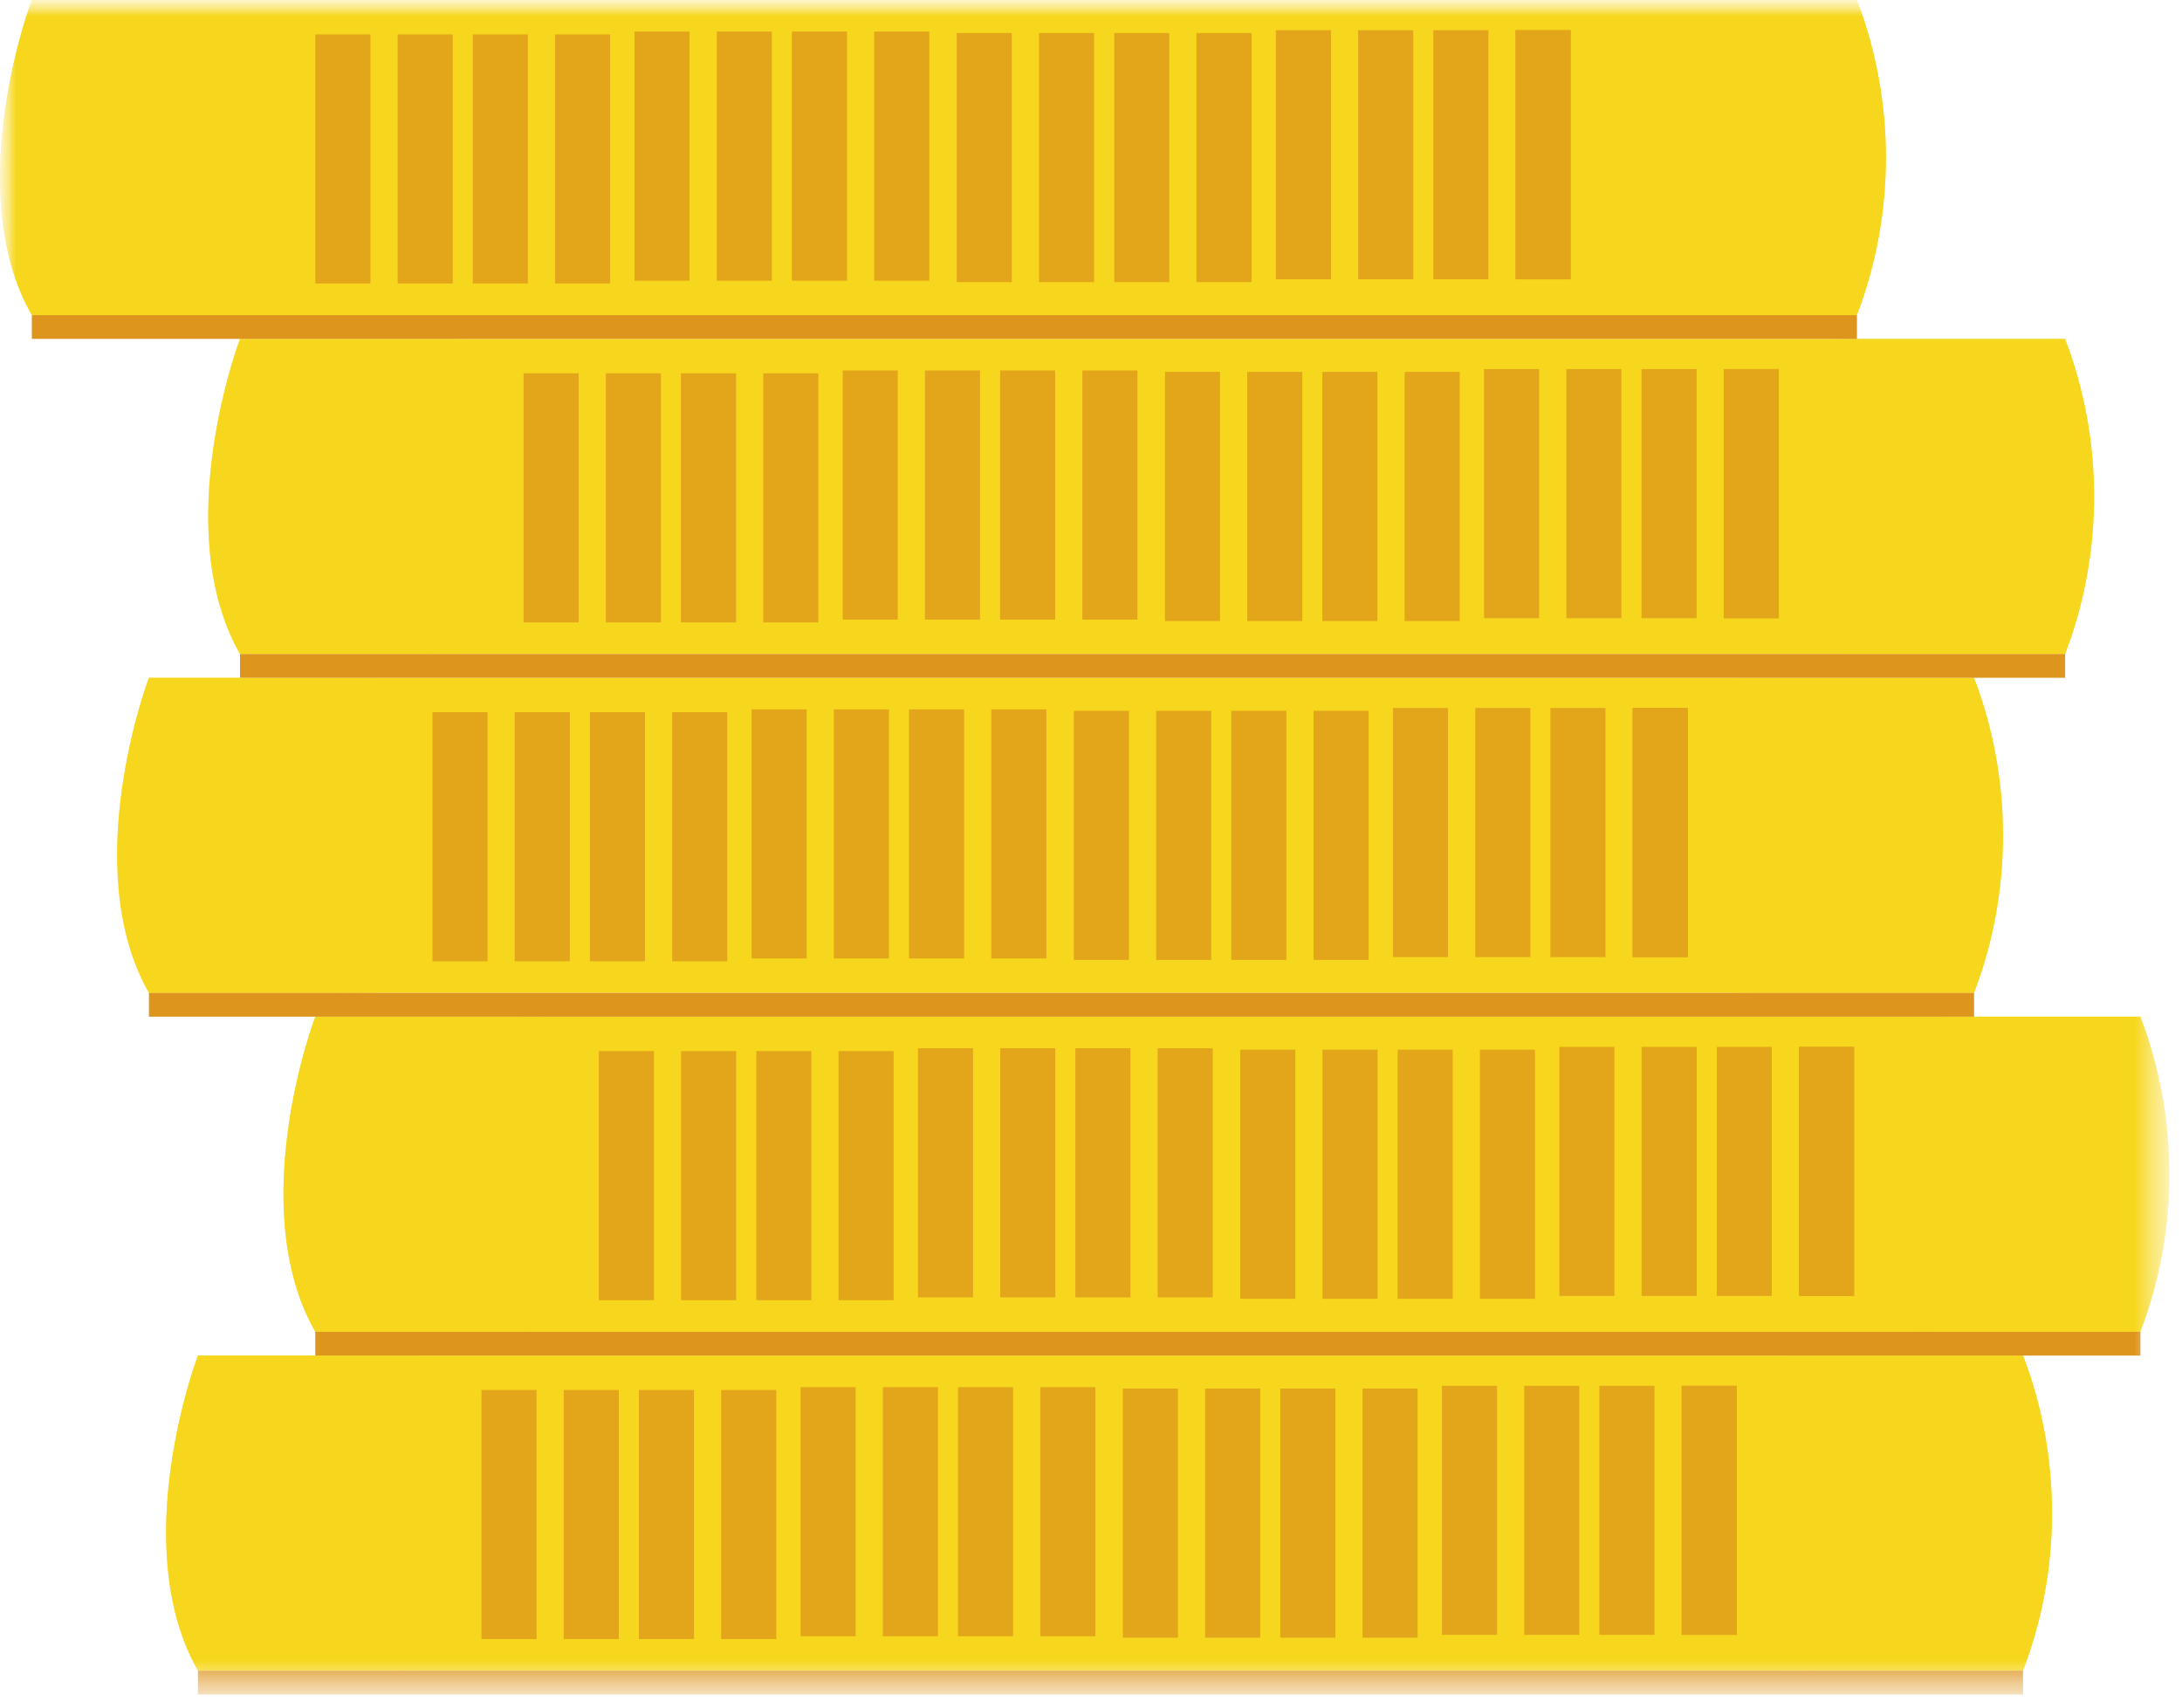
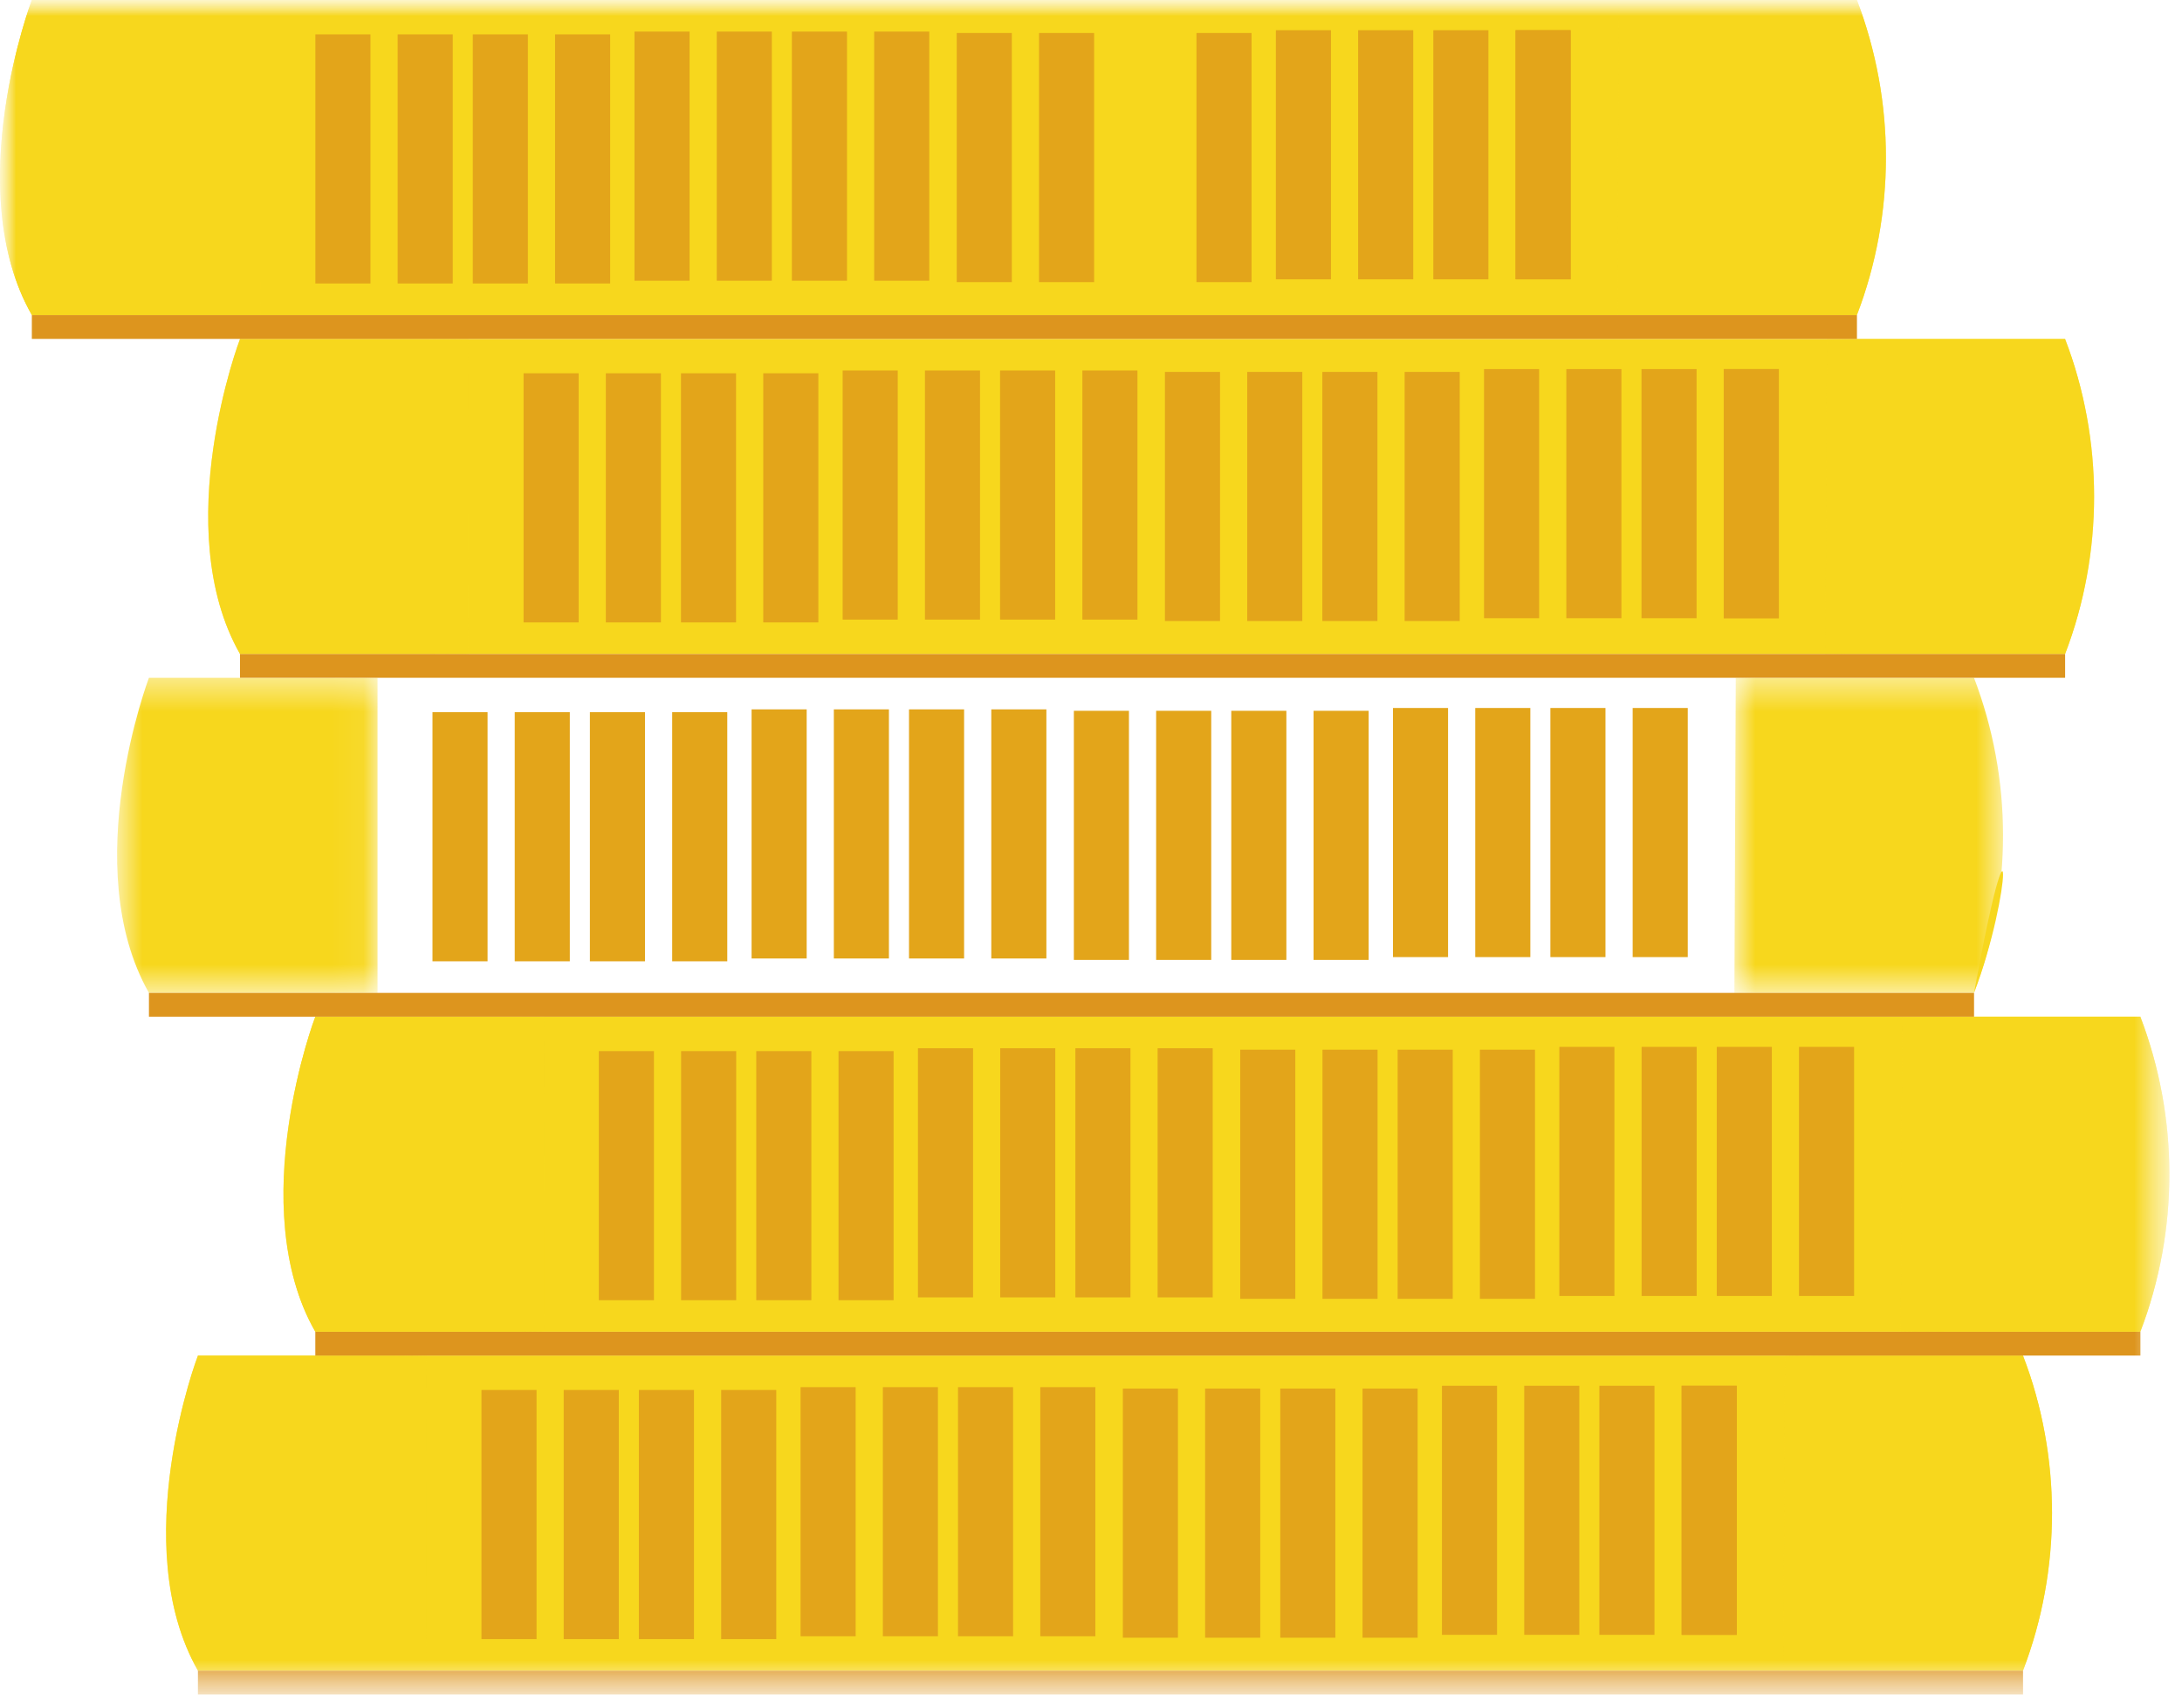
<svg xmlns="http://www.w3.org/2000/svg" width="69" height="54" viewBox="0 0 69 54" fill="none">
  <g id="Group 2613489">
    <g id="Clip path group">
      <mask id="mask0_1_4847" style="mask-type:luminance" maskUnits="userSpaceOnUse" x="0" y="0" width="69" height="54">
        <g id="clip-path-8">
          <path id="Rectangle 4786" d="M68.623 0H0V53.585H68.623V0Z" fill="white" />
        </g>
      </mask>
      <g mask="url(#mask0_1_4847)">
        <g id="Group 2613488">
          <g id="Group 2613487">
            <g id="Clip path group_2">
              <mask id="mask1_1_4847" style="mask-type:luminance" maskUnits="userSpaceOnUse" x="0" y="0" width="69" height="54">
                <g id="clip-path-8_2">
                  <path id="Rectangle 4786_2" d="M68.623 0H0V53.585H68.623V0Z" fill="white" />
                </g>
              </mask>
              <g mask="url(#mask1_1_4847)">
                <g id="Group 2613486">
                  <path id="Path 21897" d="M63.972 52.831H6.259C3.993 48.839 6.259 42.866 6.259 42.866H63.972C65.196 46.075 65.196 49.622 63.972 52.831Z" fill="#F7D71D" />
                  <g id="Group 2613458" style="mix-blend-mode:multiply">
                    <g id="Group 2613457">
                      <g id="Clip path group_3">
                        <mask id="mask2_1_4847" style="mask-type:luminance" maskUnits="userSpaceOnUse" x="5" y="42" width="9" height="11">
                          <g id="clip-path-10">
                            <path id="Rectangle 4770" d="M13.486 42.868H5.252V52.833H13.486V42.868Z" fill="white" />
                          </g>
                        </mask>
                        <g mask="url(#mask2_1_4847)">
                          <g id="Group 2613456">
                            <path id="Path 21898" d="M13.485 52.831H6.259C3.993 48.839 6.259 42.866 6.259 42.866H13.486L13.485 52.831Z" fill="#F7D71D" />
                          </g>
                        </g>
                      </g>
                    </g>
                  </g>
                  <g id="Group 2613461" style="mix-blend-mode:multiply">
                    <g id="Group 2613460">
                      <g id="Clip path group_4">
                        <mask id="mask3_1_4847" style="mask-type:luminance" maskUnits="userSpaceOnUse" x="56" y="42" width="9" height="11">
                          <g id="clip-path-11">
                            <path id="Rectangle 4771" d="M64.912 42.868H56.395V52.833H64.912V42.868Z" fill="white" />
                          </g>
                        </mask>
                        <g mask="url(#mask3_1_4847)">
                          <g id="Group 2613459">
                            <path id="Path 21899" d="M56.395 52.831H63.972C65.196 49.622 65.196 46.075 63.972 42.866H56.446L56.395 52.831Z" fill="#F7D71D" />
                          </g>
                        </g>
                      </g>
                    </g>
                  </g>
                  <path id="Line 22" d="M54.049 43.823V51.7" stroke="#E3A51A" stroke-width="1.742" stroke-miterlimit="10" />
                  <path id="Line 23" d="M54.049 43.823V51.7" stroke="#E3A51A" stroke-width="1.742" stroke-miterlimit="10" />
                  <path id="Line 24" d="M51.447 43.823V51.7" stroke="#E3A51A" stroke-width="1.742" stroke-miterlimit="10" />
                  <path id="Line 25" d="M49.071 43.823V51.7" stroke="#E3A51A" stroke-width="1.742" stroke-miterlimit="10" />
                  <path id="Line 26" d="M46.469 43.823V51.7" stroke="#E3A51A" stroke-width="1.742" stroke-miterlimit="10" />
                  <path id="Line 27" d="M43.958 43.912V51.79" stroke="#E3A51A" stroke-width="1.742" stroke-miterlimit="10" />
                  <path id="Line 28" d="M41.356 43.912V51.79" stroke="#E3A51A" stroke-width="1.742" stroke-miterlimit="10" />
                  <path id="Line 29" d="M38.98 43.912V51.79" stroke="#E3A51A" stroke-width="1.742" stroke-miterlimit="10" />
                  <path id="Line 30" d="M36.378 43.912V51.79" stroke="#E3A51A" stroke-width="1.742" stroke-miterlimit="10" />
                  <path id="Line 31" d="M33.767 43.867V51.745" stroke="#E3A51A" stroke-width="1.742" stroke-miterlimit="10" />
                  <path id="Line 32" d="M31.165 43.867V51.745" stroke="#E3A51A" stroke-width="1.742" stroke-miterlimit="10" />
                  <path id="Line 33" d="M28.789 43.867V51.745" stroke="#E3A51A" stroke-width="1.742" stroke-miterlimit="10" />
                  <path id="Line 34" d="M26.187 43.867V51.745" stroke="#E3A51A" stroke-width="1.742" stroke-miterlimit="10" />
                  <path id="Line 35" d="M23.676 43.956V51.834" stroke="#E3A51A" stroke-width="1.742" stroke-miterlimit="10" />
                  <path id="Line 36" d="M21.074 43.956V51.834" stroke="#E3A51A" stroke-width="1.742" stroke-miterlimit="10" />
                  <path id="Line 37" d="M18.697 43.956V51.834" stroke="#E3A51A" stroke-width="1.742" stroke-miterlimit="10" />
                  <path id="Line 38" d="M16.096 43.956V51.834" stroke="#E3A51A" stroke-width="1.742" stroke-miterlimit="10" />
                  <path id="Rectangle 4772" d="M63.973 52.833H6.259V53.585H63.973V52.833Z" fill="#DD951E" />
                  <path id="Path 21900" d="M67.683 42.116H9.97C7.704 38.124 9.97 32.151 9.97 32.151H67.683C68.907 35.36 68.907 38.907 67.683 42.116Z" fill="#F7D71D" />
                  <g id="Group 2613464" style="mix-blend-mode:multiply">
                    <g id="Group 2613463">
                      <g id="Clip path group_5">
                        <mask id="mask4_1_4847" style="mask-type:luminance" maskUnits="userSpaceOnUse" x="8" y="32" width="10" height="11">
                          <g id="clip-path-10_2">
                            <path id="Rectangle 4770_2" d="M17.197 32.151H8.963V42.116H17.197V32.151Z" fill="white" />
                          </g>
                        </mask>
                        <g mask="url(#mask4_1_4847)">
                          <g id="Group 2613462">
                            <path id="Path 21901" d="M17.196 42.116H9.97C7.704 38.124 9.97 32.151 9.97 32.151H17.197L17.196 42.116Z" fill="#F7D71D" />
                          </g>
                        </g>
                      </g>
                    </g>
                  </g>
                  <g id="Group 2613467" style="mix-blend-mode:multiply">
                    <g id="Group 2613466">
                      <g id="Clip path group_6">
                        <mask id="mask5_1_4847" style="mask-type:luminance" maskUnits="userSpaceOnUse" x="60" y="32" width="9" height="11">
                          <g id="clip-path-11_2">
                            <path id="Rectangle 4771_2" d="M68.623 32.151H60.106V42.116H68.623V32.151Z" fill="white" />
                          </g>
                        </mask>
                        <g mask="url(#mask5_1_4847)">
                          <g id="Group 2613465">
                            <path id="Path 21902" d="M60.106 42.116H67.683C68.907 38.907 68.907 35.36 67.683 32.151H60.153L60.106 42.116Z" fill="#F7D71D" />
                          </g>
                        </g>
                      </g>
                    </g>
                  </g>
-                   <path id="Line 39" d="M57.76 33.106V40.983" stroke="#E3A51A" stroke-width="1.742" stroke-miterlimit="10" />
                  <path id="Line 40" d="M57.76 33.106V40.983" stroke="#E3A51A" stroke-width="1.742" stroke-miterlimit="10" />
                  <path id="Line 41" d="M55.159 33.106V40.983" stroke="#E3A51A" stroke-width="1.742" stroke-miterlimit="10" />
                  <path id="Line 42" d="M52.782 33.106V40.983" stroke="#E3A51A" stroke-width="1.742" stroke-miterlimit="10" />
                  <path id="Line 43" d="M50.181 33.106V40.983" stroke="#E3A51A" stroke-width="1.742" stroke-miterlimit="10" />
                  <path id="Line 44" d="M47.669 33.195V41.073" stroke="#E3A51A" stroke-width="1.742" stroke-miterlimit="10" />
                  <path id="Line 45" d="M45.068 33.195V41.073" stroke="#E3A51A" stroke-width="1.742" stroke-miterlimit="10" />
                  <path id="Line 46" d="M42.691 33.195V41.073" stroke="#E3A51A" stroke-width="1.742" stroke-miterlimit="10" />
                  <path id="Line 47" d="M40.09 33.195V41.073" stroke="#E3A51A" stroke-width="1.742" stroke-miterlimit="10" />
                  <path id="Line 48" d="M37.478 33.15V41.028" stroke="#E3A51A" stroke-width="1.742" stroke-miterlimit="10" />
                  <path id="Line 49" d="M34.877 33.15V41.028" stroke="#E3A51A" stroke-width="1.742" stroke-miterlimit="10" />
                  <path id="Line 50" d="M32.5 33.15V41.028" stroke="#E3A51A" stroke-width="1.742" stroke-miterlimit="10" />
                  <path id="Line 51" d="M29.899 33.15V41.028" stroke="#E3A51A" stroke-width="1.742" stroke-miterlimit="10" />
                  <path id="Line 52" d="M27.387 33.239V41.117" stroke="#E3A51A" stroke-width="1.742" stroke-miterlimit="10" />
                  <path id="Line 53" d="M24.786 33.239V41.117" stroke="#E3A51A" stroke-width="1.742" stroke-miterlimit="10" />
                  <path id="Line 54" d="M22.409 33.239V41.117" stroke="#E3A51A" stroke-width="1.742" stroke-miterlimit="10" />
                  <path id="Line 55" d="M19.808 33.239V41.117" stroke="#E3A51A" stroke-width="1.742" stroke-miterlimit="10" />
                  <path id="Rectangle 4775" d="M67.685 42.116H9.971V42.868H67.685V42.116Z" fill="#DD951E" />
-                   <path id="Path 21903" d="M62.423 31.399H4.71C2.444 27.407 4.71 21.434 4.71 21.434H62.423C63.647 24.643 63.647 28.19 62.423 31.399Z" fill="#F7D71D" />
+                   <path id="Path 21903" d="M62.423 31.399H4.71H62.423C63.647 24.643 63.647 28.19 62.423 31.399Z" fill="#F7D71D" />
                  <g id="Group 2613470" style="mix-blend-mode:multiply">
                    <g id="Group 2613469">
                      <g id="Clip path group_7">
                        <mask id="mask6_1_4847" style="mask-type:luminance" maskUnits="userSpaceOnUse" x="3" y="21" width="9" height="11">
                          <g id="clip-path-10_3">
                            <path id="Rectangle 4770_3" d="M11.937 21.434H3.703V31.399H11.937V21.434Z" fill="white" />
                          </g>
                        </mask>
                        <g mask="url(#mask6_1_4847)">
                          <g id="Group 2613468">
                            <path id="Path 21904" d="M11.939 31.399H4.71C2.444 27.407 4.71 21.434 4.71 21.434H11.939V31.399Z" fill="#F7D71D" />
                          </g>
                        </g>
                      </g>
                    </g>
                  </g>
                  <g id="Group 2613473" style="mix-blend-mode:multiply">
                    <g id="Group 2613472">
                      <g id="Clip path group_8">
                        <mask id="mask7_1_4847" style="mask-type:luminance" maskUnits="userSpaceOnUse" x="54" y="21" width="10" height="11">
                          <g id="clip-path-11_3">
                            <path id="Rectangle 4771_3" d="M63.363 21.434H54.846V31.399H63.363V21.434Z" fill="white" />
                          </g>
                        </mask>
                        <g mask="url(#mask7_1_4847)">
                          <g id="Group 2613471">
                            <path id="Path 21905" d="M54.846 31.399H62.423C63.647 28.19 63.647 24.643 62.423 21.434H54.889L54.846 31.399Z" fill="#F7D71D" />
                          </g>
                        </g>
                      </g>
                    </g>
                  </g>
-                   <path id="Line 56" d="M52.5 22.389V30.267" stroke="#E3A51A" stroke-width="1.742" stroke-miterlimit="10" />
                  <path id="Line 57" d="M52.5 22.389V30.267" stroke="#E3A51A" stroke-width="1.742" stroke-miterlimit="10" />
                  <path id="Line 58" d="M49.898 22.389V30.267" stroke="#E3A51A" stroke-width="1.742" stroke-miterlimit="10" />
                  <path id="Line 59" d="M47.522 22.389V30.267" stroke="#E3A51A" stroke-width="1.742" stroke-miterlimit="10" />
                  <path id="Line 60" d="M44.92 22.389V30.267" stroke="#E3A51A" stroke-width="1.742" stroke-miterlimit="10" />
                  <path id="Line 61" d="M42.409 22.478V30.356" stroke="#E3A51A" stroke-width="1.742" stroke-miterlimit="10" />
                  <path id="Line 62" d="M39.807 22.478V30.356" stroke="#E3A51A" stroke-width="1.742" stroke-miterlimit="10" />
                  <path id="Line 63" d="M37.431 22.478V30.356" stroke="#E3A51A" stroke-width="1.742" stroke-miterlimit="10" />
                  <path id="Line 64" d="M34.829 22.478V30.356" stroke="#E3A51A" stroke-width="1.742" stroke-miterlimit="10" />
                  <path id="Line 65" d="M32.218 22.433V30.311" stroke="#E3A51A" stroke-width="1.742" stroke-miterlimit="10" />
                  <path id="Line 66" d="M29.616 22.433V30.311" stroke="#E3A51A" stroke-width="1.742" stroke-miterlimit="10" />
                  <path id="Line 67" d="M27.239 22.433V30.311" stroke="#E3A51A" stroke-width="1.742" stroke-miterlimit="10" />
                  <path id="Line 68" d="M24.638 22.433V30.311" stroke="#E3A51A" stroke-width="1.742" stroke-miterlimit="10" />
                  <path id="Line 69" d="M22.127 22.522V30.4" stroke="#E3A51A" stroke-width="1.742" stroke-miterlimit="10" />
                  <path id="Line 70" d="M19.525 22.522V30.4" stroke="#E3A51A" stroke-width="1.742" stroke-miterlimit="10" />
                  <path id="Line 71" d="M17.148 22.522V30.4" stroke="#E3A51A" stroke-width="1.742" stroke-miterlimit="10" />
                  <path id="Line 72" d="M14.547 22.522V30.4" stroke="#E3A51A" stroke-width="1.742" stroke-miterlimit="10" />
                  <path id="Rectangle 4778" d="M62.424 31.399H4.71V32.151H62.424V31.399Z" fill="#DD951E" />
                  <path id="Path 21906" d="M65.303 20.683H7.59C5.324 16.691 7.59 10.718 7.59 10.718H65.303C66.527 13.927 66.527 17.474 65.303 20.683Z" fill="#F7D71D" />
                  <g id="Group 2613476" style="mix-blend-mode:multiply">
                    <g id="Group 2613475">
                      <g id="Clip path group_9">
                        <mask id="mask8_1_4847" style="mask-type:luminance" maskUnits="userSpaceOnUse" x="6" y="10" width="9" height="11">
                          <g id="clip-path-10_4">
                            <path id="Rectangle 4770_4" d="M14.817 10.717H6.583V20.682H14.817V10.717Z" fill="white" />
                          </g>
                        </mask>
                        <g mask="url(#mask8_1_4847)">
                          <g id="Group 2613474">
                            <path id="Path 21907" d="M14.816 20.683H7.59C5.324 16.691 7.59 10.718 7.59 10.718H14.817L14.816 20.683Z" fill="#F7D71D" />
                          </g>
                        </g>
                      </g>
                    </g>
                  </g>
                  <g id="Group 2613479" style="mix-blend-mode:multiply">
                    <g id="Group 2613478">
                      <g id="Clip path group_10">
                        <mask id="mask9_1_4847" style="mask-type:luminance" maskUnits="userSpaceOnUse" x="57" y="10" width="10" height="11">
                          <g id="clip-path-11_4">
                            <path id="Rectangle 4771_4" d="M66.243 10.717H57.726V20.682H66.243V10.717Z" fill="white" />
                          </g>
                        </mask>
                        <g mask="url(#mask9_1_4847)">
                          <g id="Group 2613477">
                            <path id="Path 21908" d="M57.726 20.683H65.303C66.527 17.474 66.527 13.927 65.303 10.718H57.773L57.726 20.683Z" fill="#F7D71D" />
                          </g>
                        </g>
                      </g>
                    </g>
                  </g>
                  <path id="Line 73" d="M55.38 11.672V19.55" stroke="#E3A51A" stroke-width="1.742" stroke-miterlimit="10" />
                  <path id="Line 74" d="M55.38 11.672V19.55" stroke="#E3A51A" stroke-width="1.742" stroke-miterlimit="10" />
                  <path id="Line 75" d="M52.779 11.672V19.55" stroke="#E3A51A" stroke-width="1.742" stroke-miterlimit="10" />
                  <path id="Line 76" d="M50.402 11.672V19.55" stroke="#E3A51A" stroke-width="1.742" stroke-miterlimit="10" />
                  <path id="Line 77" d="M47.8 11.672V19.55" stroke="#E3A51A" stroke-width="1.742" stroke-miterlimit="10" />
                  <path id="Line 78" d="M45.289 11.761V19.639" stroke="#E3A51A" stroke-width="1.742" stroke-miterlimit="10" />
                  <path id="Line 79" d="M42.687 11.761V19.639" stroke="#E3A51A" stroke-width="1.742" stroke-miterlimit="10" />
                  <path id="Line 80" d="M40.311 11.761V19.639" stroke="#E3A51A" stroke-width="1.742" stroke-miterlimit="10" />
                  <path id="Line 81" d="M37.709 11.761V19.639" stroke="#E3A51A" stroke-width="1.742" stroke-miterlimit="10" />
                  <path id="Line 82" d="M35.098 11.716V19.594" stroke="#E3A51A" stroke-width="1.742" stroke-miterlimit="10" />
                  <path id="Line 83" d="M32.496 11.716V19.594" stroke="#E3A51A" stroke-width="1.742" stroke-miterlimit="10" />
                  <path id="Line 84" d="M30.12 11.716V19.594" stroke="#E3A51A" stroke-width="1.742" stroke-miterlimit="10" />
                  <path id="Line 85" d="M27.518 11.716V19.594" stroke="#E3A51A" stroke-width="1.742" stroke-miterlimit="10" />
                  <path id="Line 86" d="M25.007 11.805V19.683" stroke="#E3A51A" stroke-width="1.742" stroke-miterlimit="10" />
                  <path id="Line 87" d="M22.405 11.805V19.683" stroke="#E3A51A" stroke-width="1.742" stroke-miterlimit="10" />
                  <path id="Line 88" d="M20.029 11.805V19.683" stroke="#E3A51A" stroke-width="1.742" stroke-miterlimit="10" />
                  <path id="Line 89" d="M17.427 11.805V19.683" stroke="#E3A51A" stroke-width="1.742" stroke-miterlimit="10" />
                  <path id="Rectangle 4781" d="M65.304 20.682H7.59V21.434H65.304V20.682Z" fill="#DD951E" />
                  <path id="Path 21909" d="M58.72 9.965H1.007C-1.259 5.973 1.007 0 1.007 0H58.72C59.944 3.209 59.944 6.756 58.72 9.965Z" fill="#F7D71D" />
                  <g id="Group 2613482" style="mix-blend-mode:multiply">
                    <g id="Group 2613481">
                      <g id="Clip path group_11">
                        <mask id="mask10_1_4847" style="mask-type:luminance" maskUnits="userSpaceOnUse" x="0" y="0" width="9" height="10">
                          <g id="clip-path-10_5">
                            <path id="Rectangle 4770_5" d="M8.234 0H0V9.965H8.234V0Z" fill="white" />
                          </g>
                        </mask>
                        <g mask="url(#mask10_1_4847)">
                          <g id="Group 2613480">
                            <path id="Path 21910" d="M8.233 9.965H1.007C-1.259 5.973 1.007 0 1.007 0H8.233V9.965Z" fill="#F7D71D" />
                          </g>
                        </g>
                      </g>
                    </g>
                  </g>
                  <g id="Group 2613485" style="mix-blend-mode:multiply">
                    <g id="Group 2613484">
                      <g id="Clip path group_12">
                        <mask id="mask11_1_4847" style="mask-type:luminance" maskUnits="userSpaceOnUse" x="51" y="0" width="9" height="10">
                          <g id="clip-path-11_5">
                            <path id="Rectangle 4771_5" d="M59.66 0H51.143V9.965H59.66V0Z" fill="white" />
                          </g>
                        </mask>
                        <g mask="url(#mask11_1_4847)">
                          <g id="Group 2613483">
                            <path id="Path 21911" d="M51.143 9.965H58.72C59.944 6.756 59.944 3.209 58.72 0L51.19 0L51.143 9.965Z" fill="#F7D71D" />
                          </g>
                        </g>
                      </g>
                    </g>
                  </g>
                  <path id="Line 90" d="M48.797 0.955V8.833" stroke="#E3A51A" stroke-width="1.742" stroke-miterlimit="10" />
                  <path id="Line 91" d="M48.797 0.955V8.833" stroke="#E3A51A" stroke-width="1.742" stroke-miterlimit="10" />
                  <path id="Line 92" d="M46.196 0.955V8.833" stroke="#E3A51A" stroke-width="1.742" stroke-miterlimit="10" />
                  <path id="Line 93" d="M43.819 0.955V8.833" stroke="#E3A51A" stroke-width="1.742" stroke-miterlimit="10" />
                  <path id="Line 94" d="M41.217 0.955V8.833" stroke="#E3A51A" stroke-width="1.742" stroke-miterlimit="10" />
                  <path id="Line 95" d="M38.706 1.044V8.922" stroke="#E3A51A" stroke-width="1.742" stroke-miterlimit="10" />
-                   <path id="Line 96" d="M36.105 1.044V8.922" stroke="#E3A51A" stroke-width="1.742" stroke-miterlimit="10" />
                  <path id="Line 97" d="M33.728 1.044V8.922" stroke="#E3A51A" stroke-width="1.742" stroke-miterlimit="10" />
                  <path id="Line 98" d="M31.126 1.044V8.922" stroke="#E3A51A" stroke-width="1.742" stroke-miterlimit="10" />
                  <path id="Line 99" d="M28.515 0.999V8.877" stroke="#E3A51A" stroke-width="1.742" stroke-miterlimit="10" />
                  <path id="Line 100" d="M25.913 0.999V8.877" stroke="#E3A51A" stroke-width="1.742" stroke-miterlimit="10" />
                  <path id="Line 101" d="M23.537 0.999V8.877" stroke="#E3A51A" stroke-width="1.742" stroke-miterlimit="10" />
                  <path id="Line 102" d="M20.935 0.999V8.877" stroke="#E3A51A" stroke-width="1.742" stroke-miterlimit="10" />
                  <path id="Line 103" d="M18.424 1.088V8.965" stroke="#E3A51A" stroke-width="1.742" stroke-miterlimit="10" />
                  <path id="Line 104" d="M15.822 1.088V8.965" stroke="#E3A51A" stroke-width="1.742" stroke-miterlimit="10" />
                  <path id="Line 105" d="M13.446 1.088V8.965" stroke="#E3A51A" stroke-width="1.742" stroke-miterlimit="10" />
                  <path id="Line 106" d="M10.844 1.088V8.965" stroke="#E3A51A" stroke-width="1.742" stroke-miterlimit="10" />
                  <path id="Rectangle 4784" d="M58.721 9.965H1.007V10.717H58.721V9.965Z" fill="#DD951E" />
                </g>
              </g>
            </g>
          </g>
        </g>
      </g>
    </g>
  </g>
</svg>